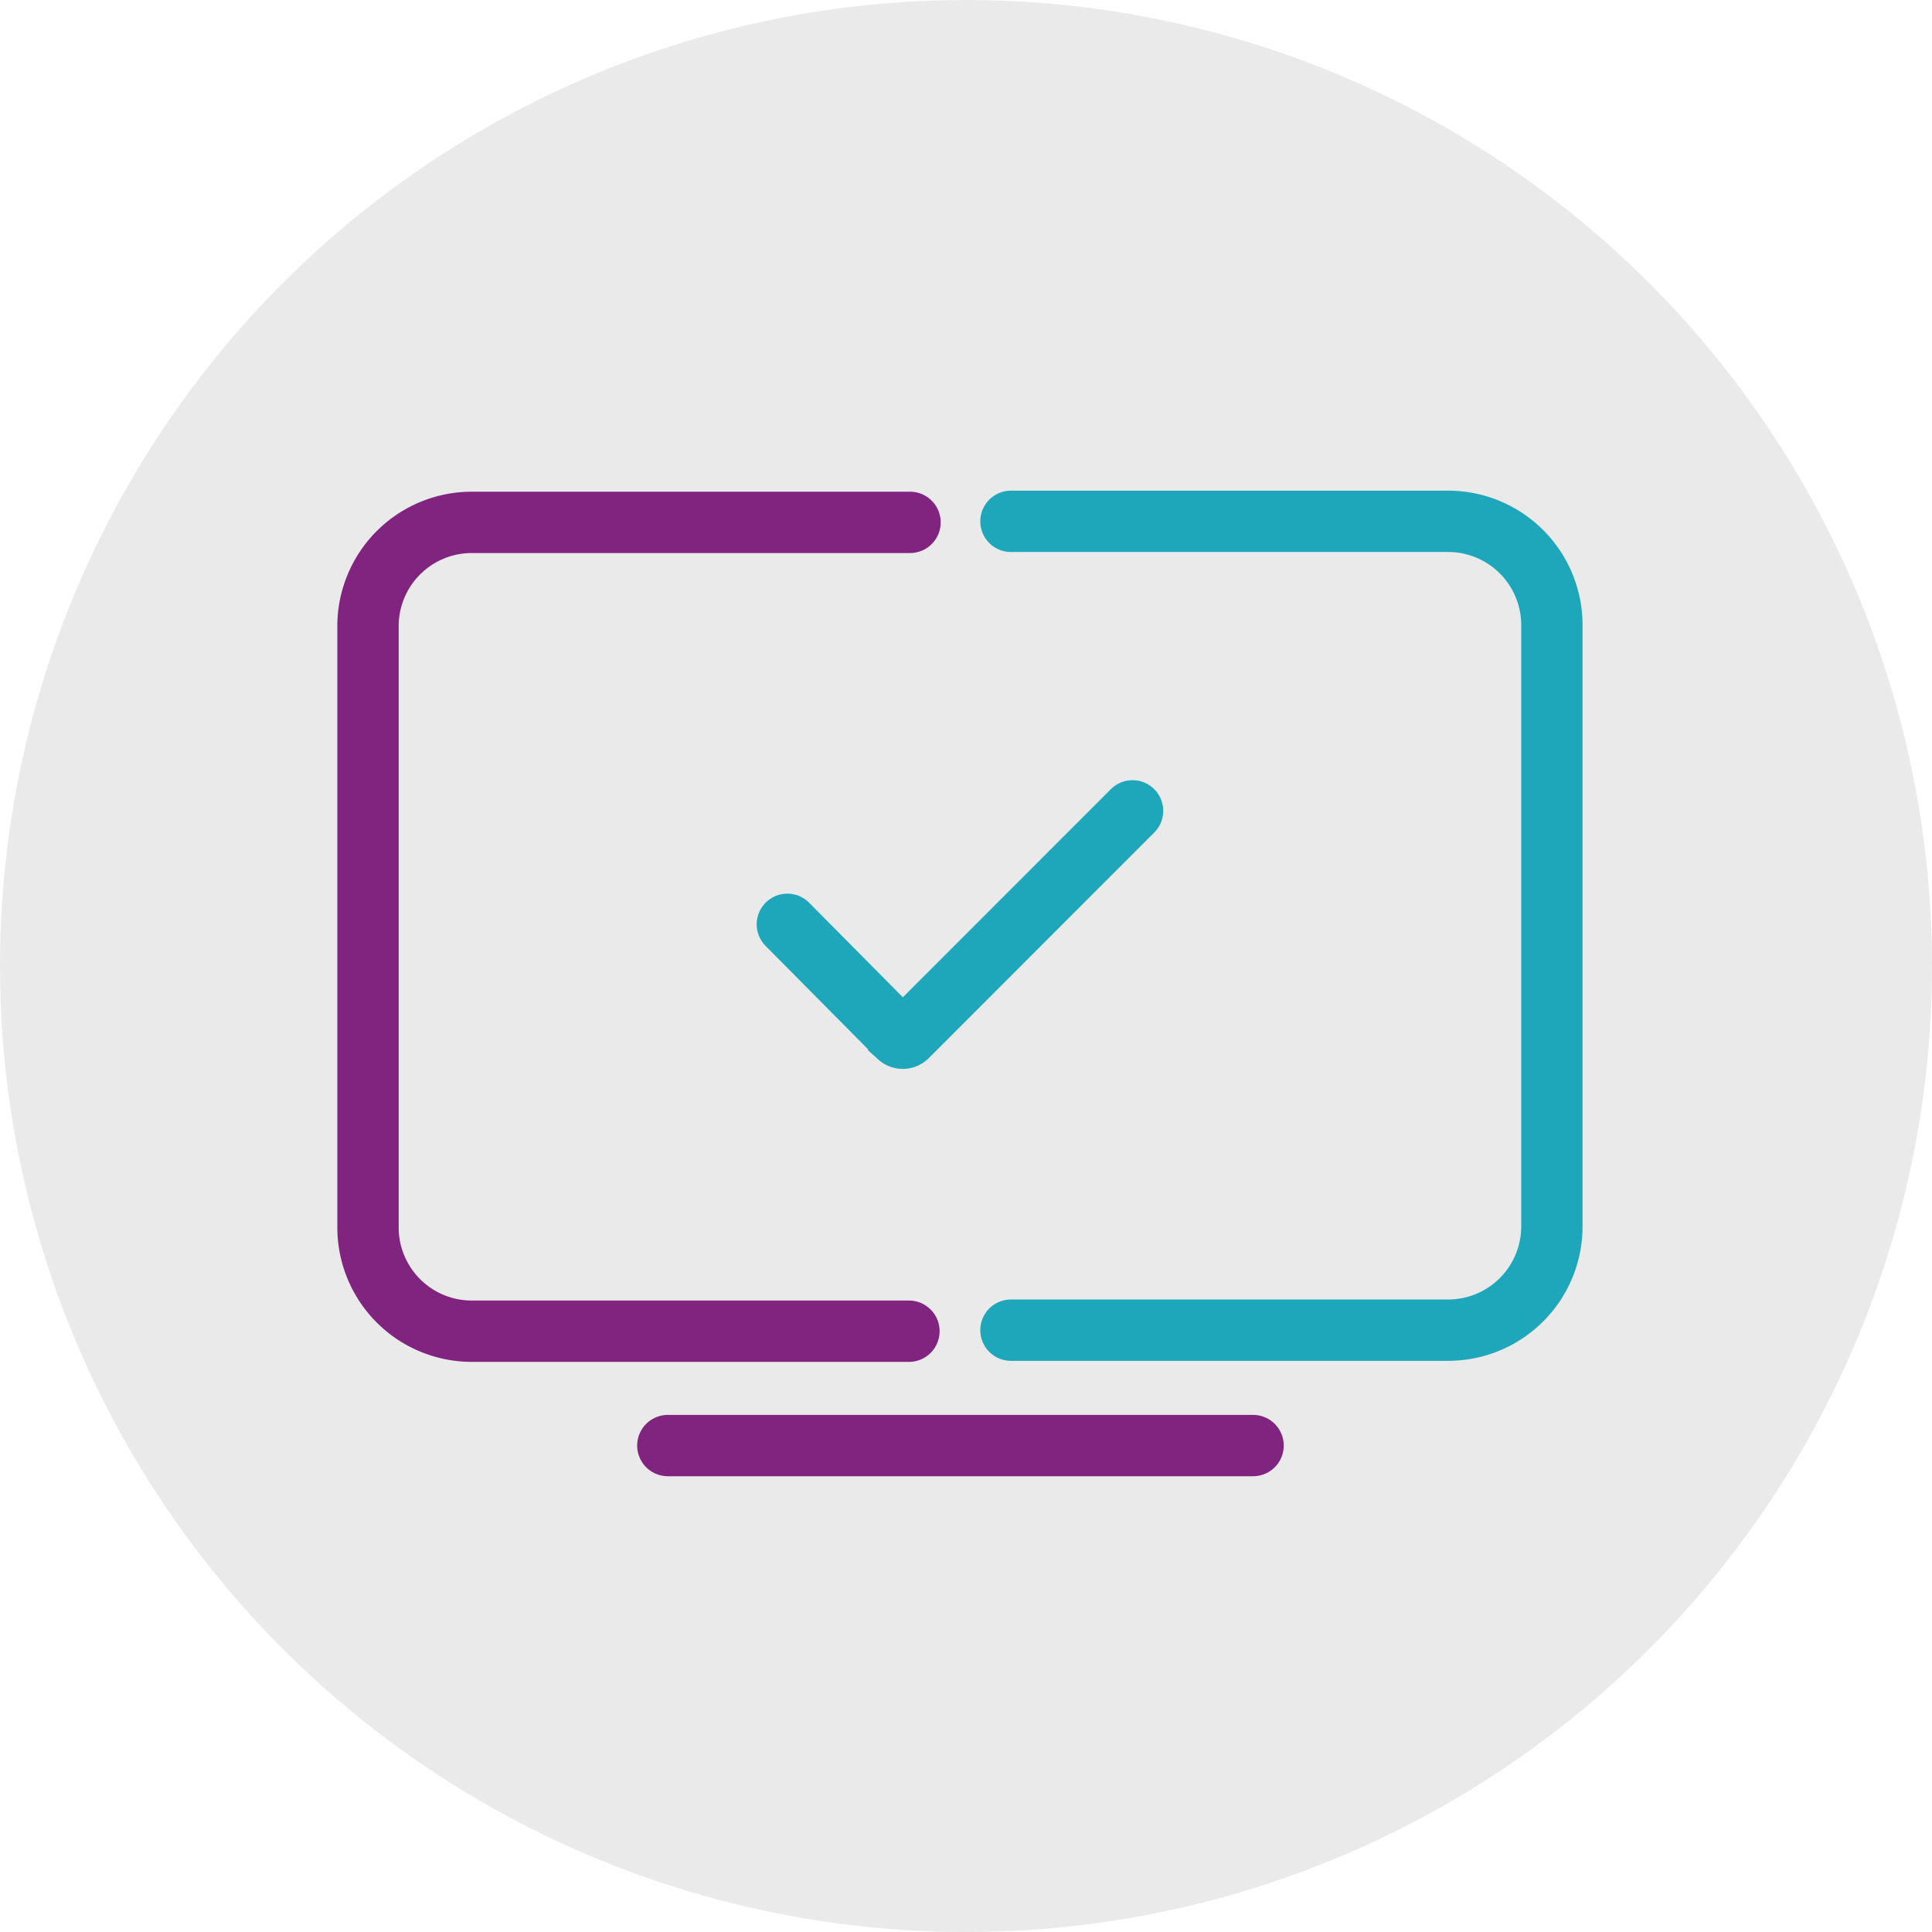
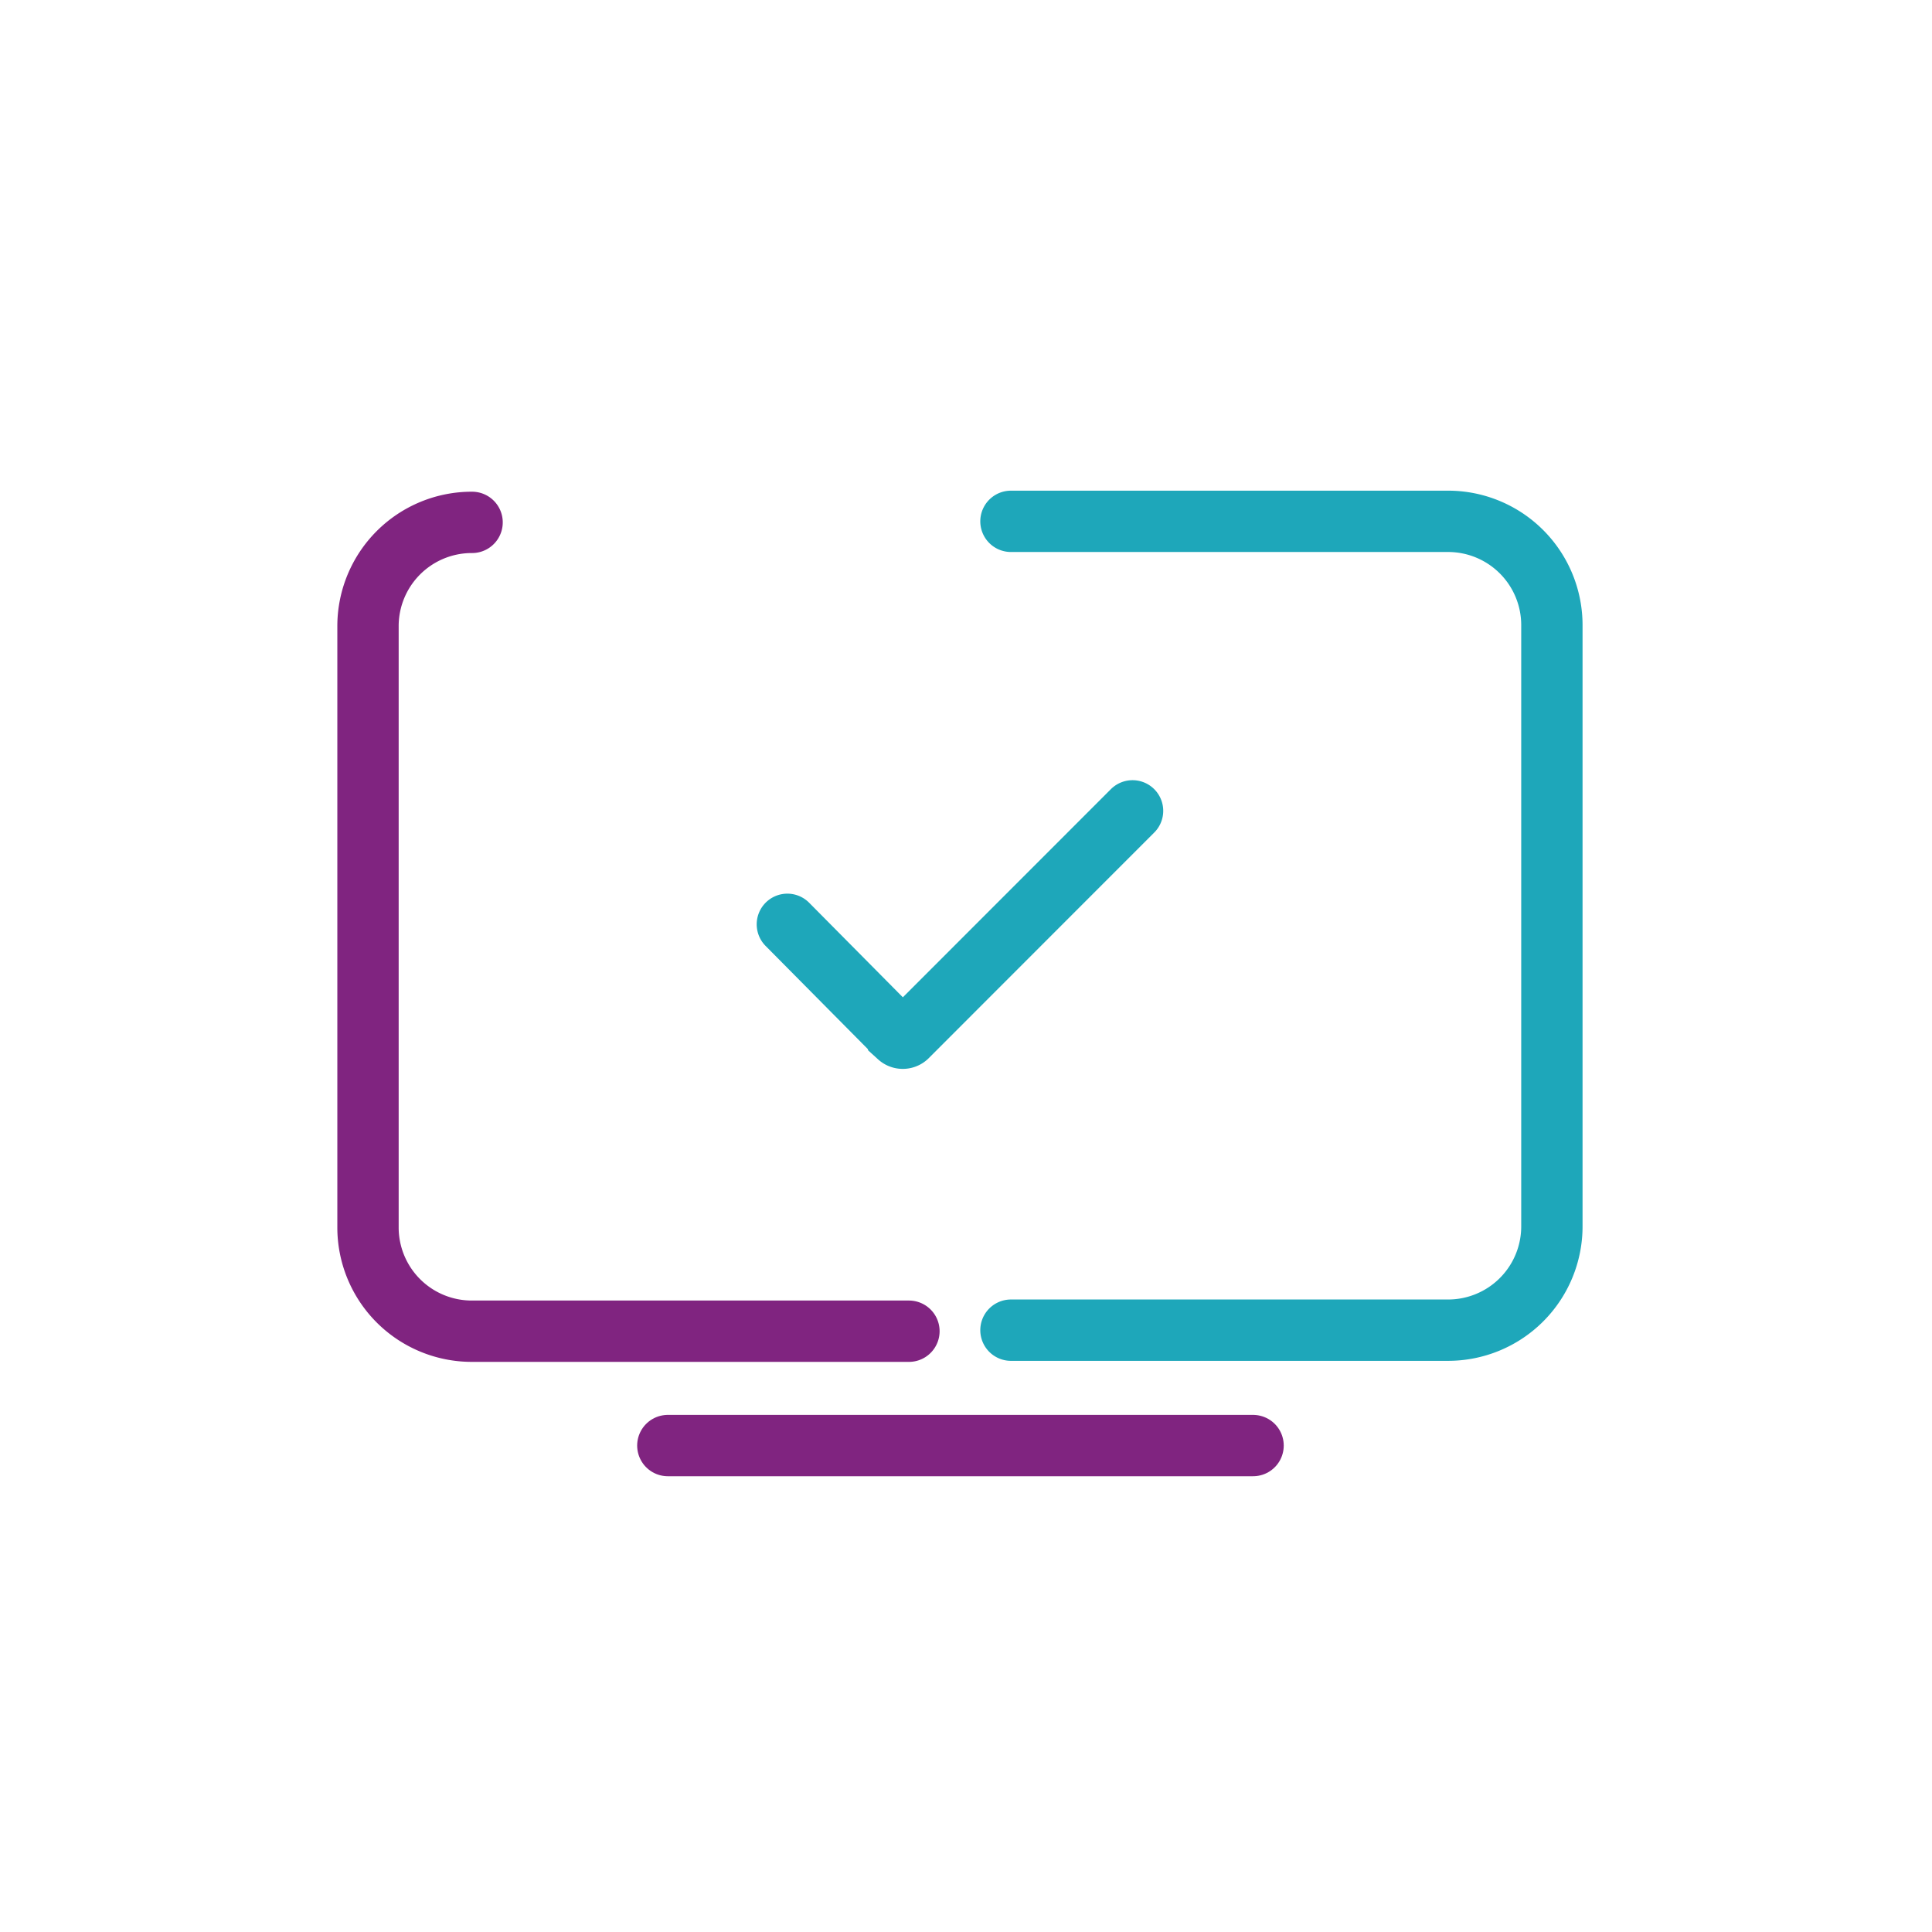
<svg xmlns="http://www.w3.org/2000/svg" width="63" height="63" viewBox="0 0 63 63">
  <g id="Group_11609" data-name="Group 11609" transform="translate(-121 -2383)">
-     <circle id="Ellipse_6375" data-name="Ellipse 6375" cx="31.5" cy="31.5" r="31.5" transform="translate(121 2383)" fill="#eaeaea" />
    <g id="Opus_2_security_page_icons_Client_specific_hosting" data-name="Opus 2 security page icons_Client specific hosting" transform="translate(96.7 2354)">
-       <path id="Path_10309" data-name="Path 10309" d="M53.939,72.475H39.694A3.384,3.384,0,0,1,36.3,69.082V49.494A3.384,3.384,0,0,1,39.694,46.1h14.28" transform="translate(0 -0.066)" fill="none" stroke="#802480" stroke-linecap="round" stroke-linejoin="round" stroke-miterlimit="10" stroke-width="2" />
+       <path id="Path_10309" data-name="Path 10309" d="M53.939,72.475H39.694A3.384,3.384,0,0,1,36.3,69.082V49.494A3.384,3.384,0,0,1,39.694,46.1" transform="translate(0 -0.066)" fill="none" stroke="#802480" stroke-linecap="round" stroke-linejoin="round" stroke-miterlimit="10" stroke-width="2" />
      <path id="Path_10310" data-name="Path 10310" d="M98.7,46h14.246a3.384,3.384,0,0,1,3.393,3.394V68.982a3.384,3.384,0,0,1-3.393,3.393H98.7" transform="translate(-41.434)" fill="none" stroke="#1ea7ba" stroke-linecap="round" stroke-linejoin="round" stroke-miterlimit="10" stroke-width="2" />
      <path id="Path_10311" data-name="Path 10311" d="M77,77.8l3.629,3.662a.2.2,0,0,0,.269,0L88.256,74.1" transform="translate(-27.025 -18.659)" fill="none" stroke="#1ea7ba" stroke-linecap="round" stroke-miterlimit="10" stroke-width="2" />
      <path id="Path_10312" data-name="Path 10312" d="M65.4,135.7H84.484" transform="translate(-19.323 -59.562)" fill="none" stroke="#802480" stroke-linecap="round" stroke-linejoin="round" stroke-miterlimit="10" stroke-width="2" />
    </g>
  </g>
</svg>